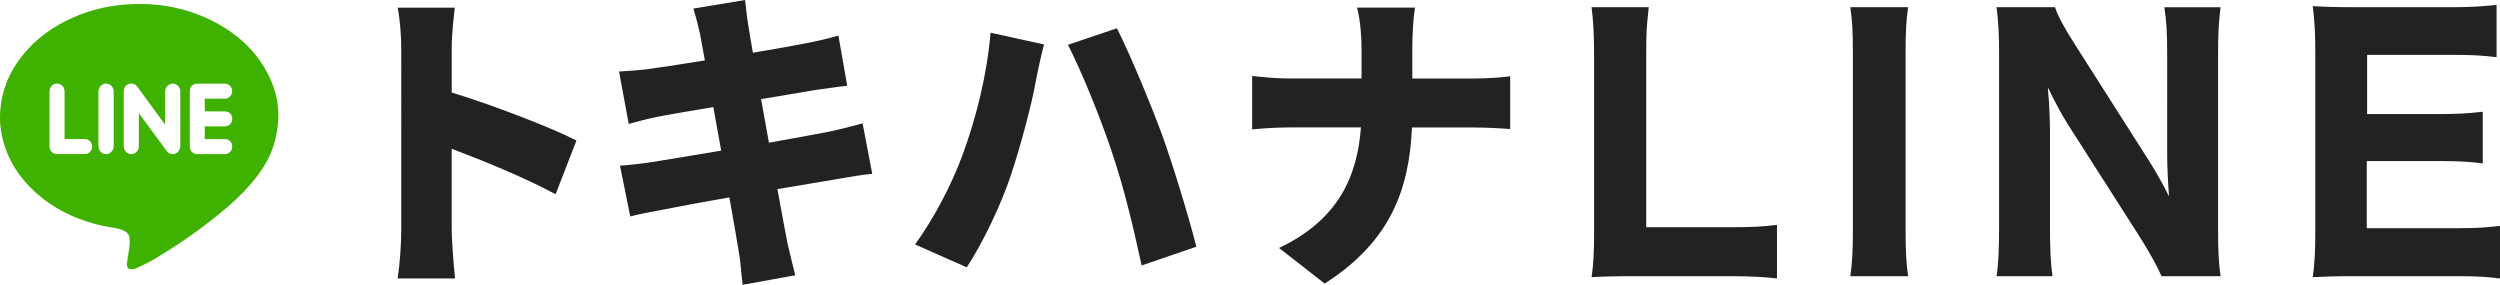
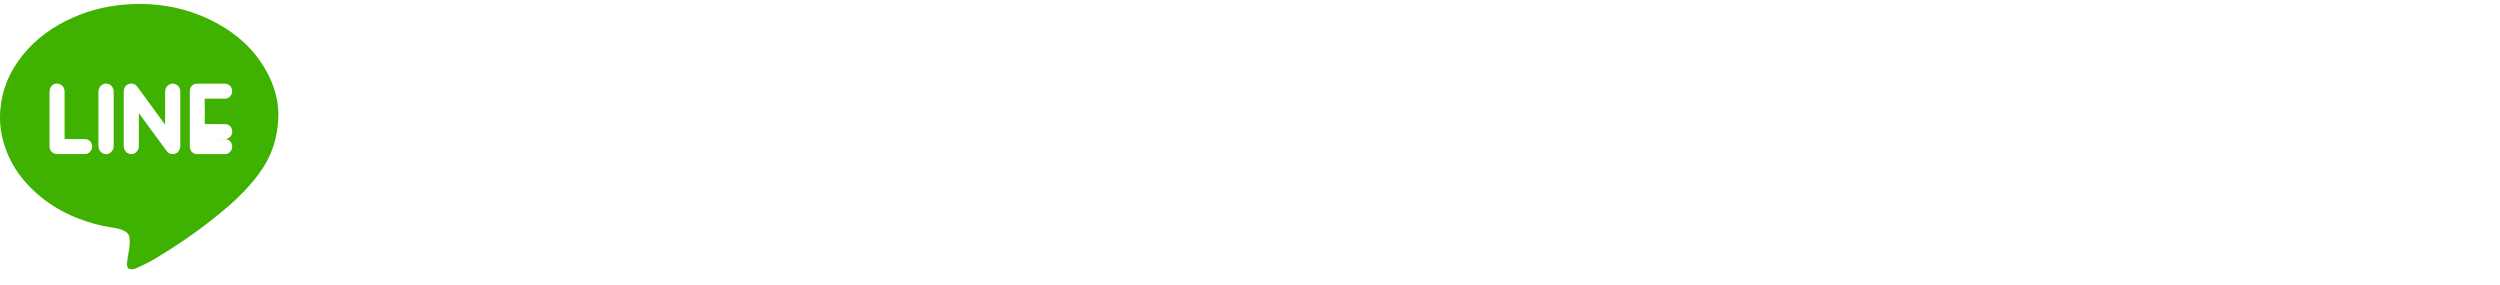
<svg xmlns="http://www.w3.org/2000/svg" id="_レイヤー_2" viewBox="0 0 504.03 57.42">
  <defs>
    <style>.cls-1{fill:#3fb100;}.cls-1,.cls-2{fill-rule:evenodd;}.cls-2{fill:#222;}</style>
  </defs>
  <g id="_レイヤー_1-2">
-     <path class="cls-2" d="m495.29,46.01c3.93,0,5.95-.14,8.74-.47v10.61c-2.34-.33-4.69-.47-8.8-.47h-20.27c-4.31,0-6.08.07-8.68.2.38-2.67.51-5,.51-9.27V10.39c0-3.8-.13-6-.51-9.14,2.6.13,4.24.2,8.61.2h19.64c3.42,0,5.57-.13,8.81-.46v10.54c-2.66-.33-4.81-.47-8.81-.47h-17.29v11.94h14.44c3.55,0,5.89-.13,8.87-.47v10.41c-2.72-.33-4.69-.47-8.87-.47h-14.51v13.54h18.12Zm-47.59,9.67h-11.91c-.76-1.8-2.28-4.54-4.31-7.8l-14.57-22.81c-1.27-2-2.34-4-4.05-7.47q.06.8.25,3.14c.06,1.13.19,3.93.19,5.27v19.48c0,4.53.13,7.6.51,10.2h-11.28c.38-2.4.51-5.54.51-10.27V10.72c0-3.67-.13-6.34-.51-9.27h11.78c.57,1.73,1.84,4.14,4.12,7.67l14.57,22.88c1.46,2.27,2.98,4.94,4.31,7.6-.19-2.33-.38-5.87-.38-8.33V11.06c0-4.33-.13-6.74-.57-9.6h11.34c-.38,2.8-.51,5.4-.51,9.67v35.28c0,3.94.13,6.8.51,9.27Zm-63,0h-11.65c.38-2.6.51-5.07.51-9.21V10.66c0-4.61-.13-6.34-.51-9.21h11.65c-.38,2.67-.51,4.74-.51,9.21v35.81c0,4.27.13,6.6.51,9.21Zm-55.21,0c-3.93,0-6.27.07-8.61.2.38-2.47.51-5.07.51-9.27V11.72c0-4.6-.13-7.2-.51-10.27h11.53c-.44,4.07-.51,4.94-.51,10.14v34.22h16.98c4.37,0,6.59-.13,9.38-.47v10.81c-1.84-.27-5.38-.47-9.38-.47h-19.38Zm-44.82-29.98c-.55,12.24-4.14,22.88-17.6,31.47l-9.2-7.18c12.06-5.71,15.78-14.55,16.51-24.3h-14.25c-2.86,0-5.42.19-7.68.39v-10.77c2.19.25,4.81.51,7.43.51h14.62v-6.15c0-2.25-.24-5.7-.91-8.14h11.7c-.43,2.44-.55,6.15-.55,8.21v6.09h12.3c3.23,0,5.97-.26,7.43-.45v10.64c-1.46-.13-4.75-.32-7.49-.32h-12.3Zm-60.53,4.87c-2.25-6.8-6.27-16.6-8.83-21.53l9.87-3.34c2.62,5.13,6.94,15.58,9.08,21.41,2.01,5.51,5.24,15.96,6.94,22.63l-11.03,3.78c-1.77-8.2-3.65-15.96-6.03-22.94Zm-20.28,4.61c-2.13,6.41-5.91,14.1-8.95,18.72l-10.42-4.62c3.78-5.19,7.43-12.18,9.56-18.01,2.74-7.43,4.93-16.09,5.66-24.68l10.78,2.37c-.55,2.05-1.4,5.9-1.65,7.37-.85,4.81-3.11,13.2-4.99,18.84Zm-34.94.9c-2.68.45-7.19,1.22-12.18,2.05.85,4.68,1.58,8.65,2.01,10.83.43,1.93,1.04,4.3,1.58,6.54l-10.6,1.92c-.31-2.5-.43-4.81-.79-6.73-.3-1.99-1.04-6.03-1.89-10.9-5.79,1.03-11.02,1.99-13.52,2.5-2.74.51-5.06.96-6.46,1.35l-2.07-10.25c1.7-.07,4.75-.45,6.82-.77,2.68-.45,7.86-1.28,13.58-2.25l-1.58-8.78c-5.06.83-9.44,1.6-11.09,1.92-2.19.45-3.9.9-5.97,1.48l-1.95-10.57c2.13-.13,4.08-.26,5.97-.51,1.95-.26,6.33-.9,11.33-1.73l-.97-5.32c-.43-1.93-.85-3.53-1.34-5.13l10.42-1.73c.18,1.28.37,3.65.67,5.25.12.96.49,2.89.91,5.38,4.69-.77,8.83-1.54,10.78-1.92,2.01-.38,4.75-1.02,6.46-1.54l1.77,10.13c-1.58.13-4.39.58-6.33.83l-11.03,1.86,1.58,8.78c5.06-.9,9.62-1.73,12.18-2.24,2.38-.51,4.93-1.15,6.7-1.67l1.95,10.19c-1.83.13-4.63.64-6.94,1.03Zm-52.7-7.75l-4.2,10.83c-6.15-3.33-14.5-6.73-20.95-9.17v16.47c0,1.73.37,6.8.67,9.68h-11.57c.43-2.76.73-7.05.73-9.68V9.87c0-2.56-.24-5.89-.73-8.33h11.51c-.24,2.44-.61,5.26-.61,8.33v8.78c8.22,2.5,20.04,7.05,25.16,9.68Z" />
-     <path class="cls-1" d="m56.13,22.7c0,5.25-1.5,9.1-4.1,12.56-1.75,2.33-3.78,4.41-5.99,6.32-4.7,4.07-9.78,7.6-15.11,10.77-1.09.65-2.27,1.17-3.42,1.72-.26.13-.58.2-.87.21-.74.03-1.12-.34-1.04-1.21.08-.81.23-1.61.37-2.42.15-.91.27-1.81.14-2.74-.08-.64-.46-1.04-1-1.33-.74-.4-1.54-.56-2.36-.68-2.48-.36-4.87-1.02-7.2-1.94-2.81-1.13-5.4-2.62-7.71-4.58-3.73-3.17-6.35-7.04-7.42-11.87-.38-1.69-.51-3.41-.38-5.13.29-4.18,1.84-7.89,4.45-11.15,2.78-3.48,6.29-5.97,10.34-7.74,3.62-1.58,7.42-2.44,11.36-2.64,6.11-.31,11.92.83,17.33,3.72,4.18,2.23,7.62,5.29,10,9.43,1.71,2.96,2.58,6.16,2.59,8.71Zm-28.15.09c1.89,2.57,3.72,5.06,5.54,7.55.3.41.68.71,1.21.73.92.05,1.62-.68,1.62-1.68,0-3.61,0-7.23,0-10.84,0-.09,0-.18,0-.26-.07-.63-.4-1.09-.99-1.32-.57-.23-1.12-.11-1.57.31-.38.36-.5.82-.5,1.33,0,2.01,0,4,0,6.01v.49c-.12-.15-.18-.21-.23-.29-1.2-1.63-2.39-3.27-3.59-4.9-.57-.78-1.14-1.56-1.71-2.35-.39-.53-.9-.81-1.56-.7-.57.1-.99.45-1.16,1.01-.08.26-.1.54-.1.82,0,3.51,0,7.02,0,10.54,0,.27.02.53.1.78.22.69.96,1.15,1.64,1.04.71-.11,1.31-.79,1.31-1.53.01-1.32,0-2.64,0-3.97v-2.78Zm13.29-2.9h.39c1.23,0,2.47,0,3.7,0,.81,0,1.45-.68,1.45-1.51s-.62-1.5-1.45-1.51c-1.89,0-3.78,0-5.66,0-.8,0-1.43.64-1.43,1.44,0,3.76,0,7.53,0,11.29,0,.8.65,1.47,1.45,1.47,1.89,0,3.78,0,5.66,0,.77,0,1.43-.68,1.44-1.45.01-.88-.56-1.55-1.38-1.57-1.24-.02-2.49,0-3.74-.01h-.42v-2.56h.4c1.21,0,2.42,0,3.62,0,.84,0,1.51-.64,1.52-1.44.02-.91-.56-1.57-1.45-1.58-1.22-.02-2.44,0-3.66-.01h-.43v-2.56Zm-28.25,8.15v-.5c0-3.04,0-6.07,0-9.11,0-.92-.69-1.59-1.61-1.57-.83.02-1.42.69-1.42,1.62,0,3.65,0,7.31,0,10.96,0,.09,0,.17.01.26.05.72.7,1.35,1.42,1.36,1.91.01,3.83.02,5.74,0,.9,0,1.61-.98,1.39-1.84-.2-.77-.71-1.18-1.52-1.18-1.32-.01-2.64,0-4.01,0Zm9.9-4.06c0-1.83,0-3.65,0-5.48,0-.74-.4-1.33-1.03-1.56-1.02-.37-2.04.4-2.04,1.59-.01,3.62-.01,7.25,0,10.88,0,.28.08.58.19.83.29.61,1.05.96,1.64.81.72-.18,1.23-.82,1.24-1.56,0-1.84,0-3.67,0-5.51Z" />
+     <path class="cls-1" d="m56.13,22.7c0,5.25-1.5,9.1-4.1,12.56-1.75,2.33-3.78,4.41-5.99,6.32-4.7,4.07-9.78,7.6-15.11,10.77-1.09.65-2.27,1.17-3.42,1.72-.26.13-.58.2-.87.21-.74.03-1.12-.34-1.04-1.21.08-.81.23-1.61.37-2.42.15-.91.27-1.81.14-2.74-.08-.64-.46-1.04-1-1.33-.74-.4-1.54-.56-2.36-.68-2.48-.36-4.87-1.02-7.2-1.94-2.81-1.13-5.4-2.62-7.71-4.58-3.73-3.17-6.35-7.04-7.42-11.87-.38-1.69-.51-3.41-.38-5.13.29-4.18,1.84-7.89,4.45-11.15,2.78-3.48,6.29-5.97,10.34-7.74,3.62-1.58,7.42-2.44,11.36-2.64,6.11-.31,11.92.83,17.33,3.72,4.18,2.23,7.62,5.29,10,9.43,1.71,2.96,2.58,6.16,2.59,8.71Zm-28.15.09c1.89,2.57,3.72,5.06,5.54,7.55.3.41.68.71,1.21.73.92.05,1.62-.68,1.62-1.68,0-3.61,0-7.23,0-10.84,0-.09,0-.18,0-.26-.07-.63-.4-1.09-.99-1.32-.57-.23-1.12-.11-1.57.31-.38.36-.5.82-.5,1.33,0,2.01,0,4,0,6.01v.49c-.12-.15-.18-.21-.23-.29-1.2-1.63-2.39-3.27-3.59-4.9-.57-.78-1.14-1.56-1.71-2.35-.39-.53-.9-.81-1.56-.7-.57.1-.99.45-1.16,1.01-.08.26-.1.54-.1.82,0,3.51,0,7.02,0,10.54,0,.27.02.53.1.78.22.69.96,1.15,1.64,1.04.71-.11,1.31-.79,1.31-1.53.01-1.32,0-2.64,0-3.97v-2.78Zm13.29-2.9h.39c1.23,0,2.47,0,3.7,0,.81,0,1.45-.68,1.45-1.51s-.62-1.5-1.45-1.51c-1.89,0-3.78,0-5.66,0-.8,0-1.43.64-1.43,1.44,0,3.76,0,7.53,0,11.29,0,.8.65,1.47,1.45,1.47,1.89,0,3.78,0,5.66,0,.77,0,1.43-.68,1.44-1.45.01-.88-.56-1.55-1.38-1.57-1.24-.02-2.49,0-3.74-.01h-.42h.4c1.21,0,2.42,0,3.62,0,.84,0,1.51-.64,1.52-1.44.02-.91-.56-1.57-1.45-1.58-1.22-.02-2.44,0-3.66-.01h-.43v-2.56Zm-28.25,8.15v-.5c0-3.04,0-6.07,0-9.11,0-.92-.69-1.59-1.61-1.57-.83.02-1.42.69-1.42,1.62,0,3.65,0,7.31,0,10.96,0,.09,0,.17.01.26.05.72.7,1.35,1.42,1.36,1.91.01,3.83.02,5.74,0,.9,0,1.61-.98,1.39-1.84-.2-.77-.71-1.18-1.52-1.18-1.32-.01-2.64,0-4.01,0Zm9.9-4.06c0-1.83,0-3.65,0-5.48,0-.74-.4-1.33-1.03-1.56-1.02-.37-2.04.4-2.04,1.59-.01,3.62-.01,7.25,0,10.88,0,.28.08.58.19.83.29.61,1.05.96,1.64.81.72-.18,1.23-.82,1.24-1.56,0-1.84,0-3.67,0-5.51Z" />
  </g>
</svg>